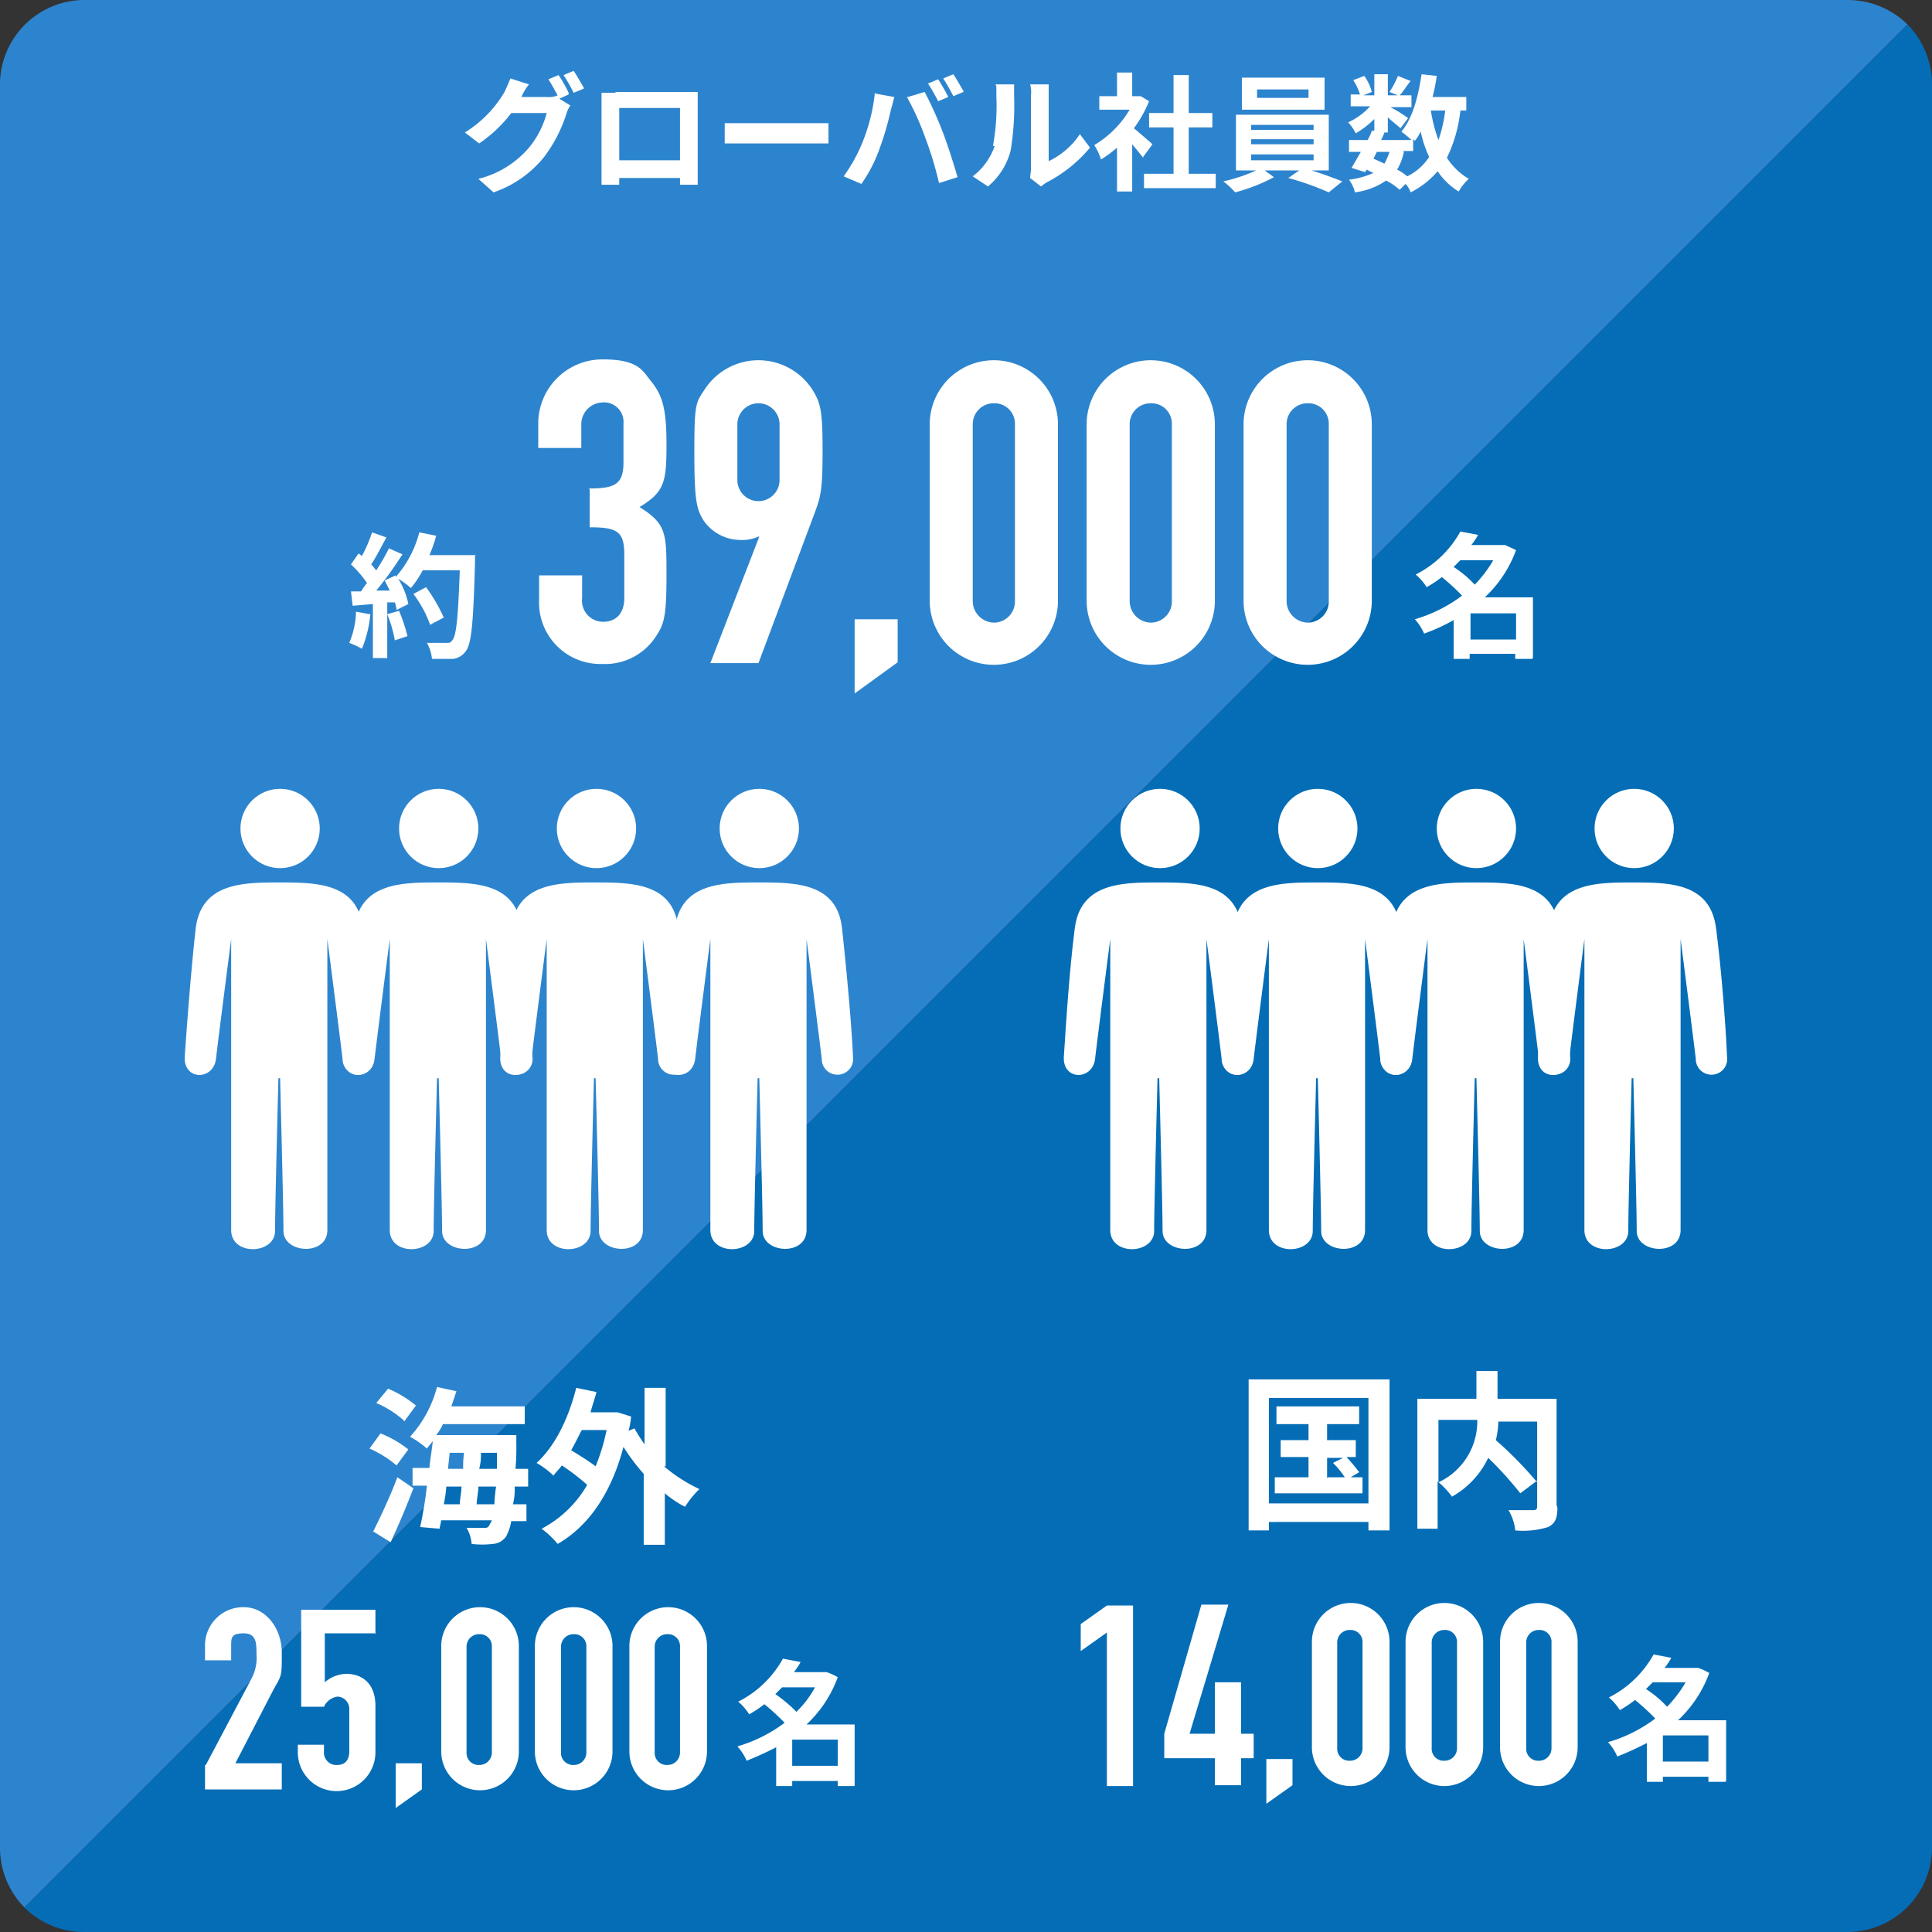
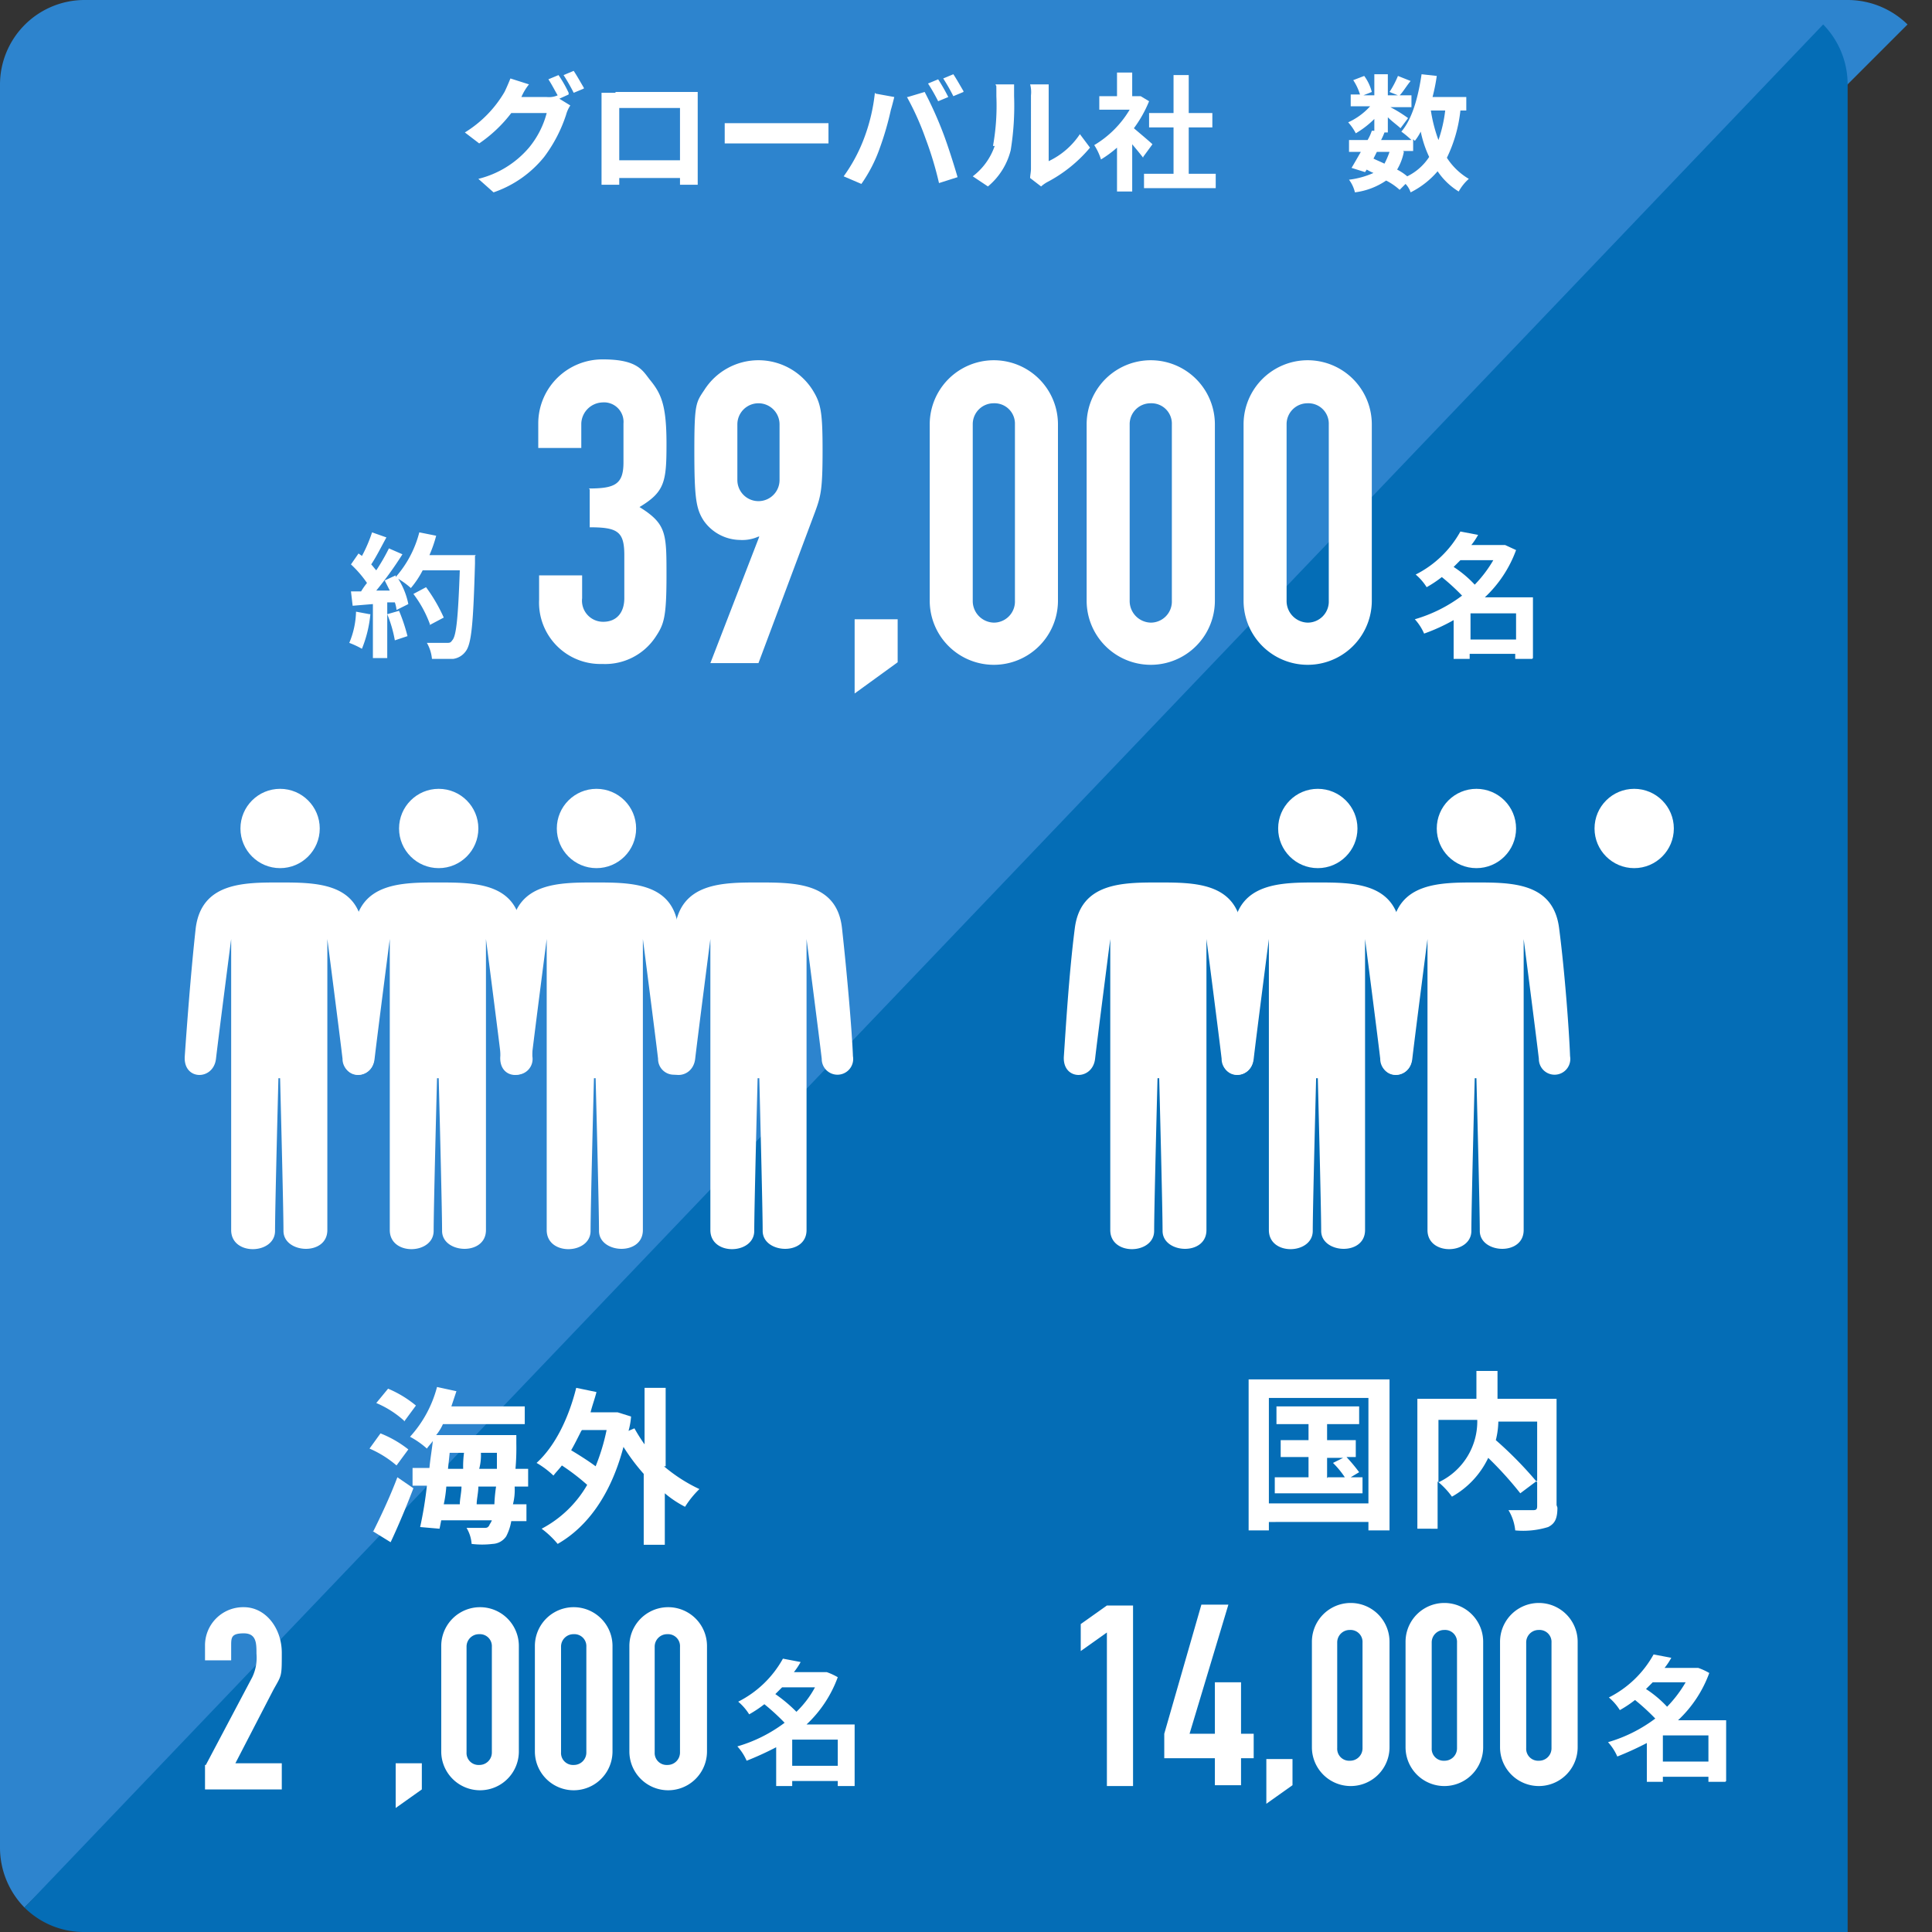
<svg xmlns="http://www.w3.org/2000/svg" id="_202509_syain" data-name="202509_syain" width="229" height="229" viewBox="0 0 229 229">
  <rect x="0" y="0" width="229" height="229" fill="#333333" stroke="none" />
  <g id="_レイヤー_1">
    <path id="パス_1116" data-name="パス 1116" d="M219,0H10A10.029,10.029,0,0,0,0,10V219a10.145,10.145,0,0,0,2.9,7.1L226.1,2.9A10.145,10.145,0,0,0,219,0Z" fill="#2d84ce" />
-     <path id="パス_1117" data-name="パス 1117" d="M2.9,226.1A9.968,9.968,0,0,0,10,229H219a10.029,10.029,0,0,0,10-10V10a10.145,10.145,0,0,0-2.9-7.1Z" fill="#046db6" />
+     <path id="パス_1117" data-name="パス 1117" d="M2.9,226.1A9.968,9.968,0,0,0,10,229H219V10a10.145,10.145,0,0,0-2.9-7.1Z" fill="#046db6" />
    <path id="パス_1118" data-name="パス 1118" d="M67.4,11.2l-1.1.5,1.3.8a3.7,3.7,0,0,0-.5,1.1,17.18,17.18,0,0,1-2.6,5,13.177,13.177,0,0,1-6,4.2l-1.8-1.6a11.471,11.471,0,0,0,6-3.7,10.682,10.682,0,0,0,2.1-4.1H60.6A16.359,16.359,0,0,1,56.8,17l-1.7-1.3a13.812,13.812,0,0,0,4.7-4.8c.2-.4.5-1.1.7-1.6l2.2.7a6.51,6.51,0,0,0-.9,1.5h3a2.549,2.549,0,0,0,1.3-.2h0c-.3-.5-.7-1.3-1.1-1.9l1.2-.5A14.315,14.315,0,0,1,67.4,11h0Zm1.8-.7L68,11a22.472,22.472,0,0,0-1.2-2.1L68,8.4c.4.6.9,1.5,1.2,2Z" fill="#fff" />
    <path id="パス_1119" data-name="パス 1119" d="M73,10.9h9.7v11H80.6v-.8H73.4v.8H71.3V11h1.6Zm.4,8.1h7.2V12.8H73.4Z" fill="#fff" />
    <path id="パス_1120" data-name="パス 1120" d="M88.3,14.6h9.9V17H85.9V14.6Z" fill="#fff" />
    <path id="パス_1121" data-name="パス 1121" d="M103.8,11.1l2.2.4c-.1.4-.3,1.2-.4,1.5a35.6,35.6,0,0,1-1.3,4.5,17.374,17.374,0,0,1-2.2,4.3l-2.1-.9a19.232,19.232,0,0,0,2.3-4.2,21.632,21.632,0,0,0,1.4-5.7h0Zm3.8.4,2-.6a44.909,44.909,0,0,1,2.2,4.9c.5,1.3,1.3,3.8,1.7,5.2l-2.2.7a41.021,41.021,0,0,0-1.6-5.3,32.433,32.433,0,0,0-2.2-4.9Zm4.8,0-1.2.5A22.472,22.472,0,0,0,110,9.9l1.2-.5A22.469,22.469,0,0,1,112.4,11.5Zm1.8-.6-1.2.5a22.472,22.472,0,0,0-1.2-2.1l1.2-.5c.4.6.9,1.5,1.2,2Z" fill="#fff" />
    <path id="パス_1122" data-name="パス 1122" d="M117.7,17.3a26.912,26.912,0,0,0,.4-5.9c0-1.8,0-1-.1-1.4h2.2v1.4a32.841,32.841,0,0,1-.4,6.4,8.15,8.15,0,0,1-2.7,4.3l-1.8-1.2a7.608,7.608,0,0,0,2.6-3.6h-.2Zm4.5,2.7V11.3a3.474,3.474,0,0,0-.1-1.3h2.2v9.1a9.106,9.106,0,0,0,3.7-3.2l1.2,1.6a16.78,16.78,0,0,1-5.1,4.1,4.233,4.233,0,0,0-.7.5l-1.3-1c0-.3.1-.7.1-1.1Z" fill="#fff" />
    <path id="パス_1123" data-name="パス 1123" d="M135.5,18.7c-.3-.4-.8-1-1.3-1.6v5.6h-1.8V17.5a13.3,13.3,0,0,1-1.9,1.4,6.712,6.712,0,0,0-.8-1.7,12.061,12.061,0,0,0,4.2-4.2h-3.6V11.4h2.1V8.6h1.8v2.8h1l1,.6a14.527,14.527,0,0,1-1.8,3.2c.7.6,1.9,1.6,2.2,1.9l-1.1,1.5h0Zm8.6,1.9v1.7h-8.5V20.6h3.5V15.1h-2.9V13.4h2.9V8.9h1.8v4.5h2.8v1.7h-2.8v5.5Z" fill="#fff" />
-     <path id="パス_1124" data-name="パス 1124" d="M155.1,20.1c1.4.4,3,1,4,1.4l-1.6,1.3a33,33,0,0,0-4.8-1.7l1.3-.9h-4.1l1.1.8a20.984,20.984,0,0,1-4.6,1.8,8.936,8.936,0,0,0-1.4-1.3,19.815,19.815,0,0,0,3.9-1.3h-2.4V13.6h11v6.6h-2.4ZM157,13h-9.8V9.2H157Zm-8.7,2.4h7.4v-.6h-7.4Zm0,1.7h7.4v-.6h-7.4Zm0,1.9h7.4v-.7h-7.4Zm6.8-8.4H149v1h6.1Z" fill="#fff" />
    <path id="パス_1125" data-name="パス 1125" d="M173.1,13.1a16.846,16.846,0,0,1-1.6,5.6,7.731,7.731,0,0,0,2.6,2.5,5.665,5.665,0,0,0-1.2,1.5,8.158,8.158,0,0,1-2.5-2.4,10.187,10.187,0,0,1-3.2,2.5,2.664,2.664,0,0,0-.6-1l-.7.7a7.359,7.359,0,0,0-1.6-1.1,8.428,8.428,0,0,1-3.7,1.4,4.128,4.128,0,0,0-.7-1.5,10.071,10.071,0,0,0,2.9-.8,5.937,5.937,0,0,1-.8-.4l-.2.3-1.6-.5c.3-.5.7-1.2,1.1-1.9h-1.4V16.6h2.2a5.36,5.36,0,0,0,.5-1.1h.3V14.1a10.872,10.872,0,0,1-2.2,1.7,6.015,6.015,0,0,0-.9-1.3,7.92,7.92,0,0,0,2.6-1.9h-2.3V11.2h1.1a6.529,6.529,0,0,0-.8-1.7l1.3-.5a5.474,5.474,0,0,1,.9,1.9l-1,.4h1.3V8.8h1.6v2.5h1.2l-1-.4a11.4,11.4,0,0,0,1-1.9l1.5.6c-.5.6-.9,1.3-1.3,1.7h1.4v1.4h-2.5a15.994,15.994,0,0,1,2.1,1.3l-.9,1.2c-.3-.3-1-.8-1.5-1.3v1.8h-.4a7.93,7.93,0,0,1-.4.9h3.6a10.592,10.592,0,0,0-1.2-1c1.3-1.5,2-4.1,2.4-6.8l1.8.2a22.115,22.115,0,0,1-.5,2.5h4v1.6H173Zm-10.3,5.7c.4.2.9.4,1.3.6a9.752,9.752,0,0,0,.6-1.4h-1.5l-.4.8h0Zm3.6-.8a6.561,6.561,0,0,1-.8,2.1,6.224,6.224,0,0,1,1.2.8,6.482,6.482,0,0,0,2.6-2.3,13.212,13.212,0,0,1-1-3,6.726,6.726,0,0,1-.7,1.1l-.2-.2v1.4h-1.2Zm3.2-4.9a17.908,17.908,0,0,0,.9,3.5,16.416,16.416,0,0,0,.8-3.5Z" fill="#fff" />
    <path id="パス_1126" data-name="パス 1126" d="M47,173.7a12.484,12.484,0,0,0-3.2-2l1.3-1.8a13,13,0,0,1,3.3,1.9L47,173.7h0Zm-2.8,7.9c.8-1.6,2-4.1,2.9-6.5l1.9,1.3c-.8,2.1-1.8,4.5-2.7,6.4l-2.1-1.3Zm3.7-13.2a11.706,11.706,0,0,0-3.3-2.1l1.4-1.7a13.161,13.161,0,0,1,3.3,2l-1.4,1.9ZM61,176.2a6.816,6.816,0,0,1-.2,2.1h1.6v2H60.6a6.044,6.044,0,0,1-.6,1.8,2.036,2.036,0,0,1-1.6.9,10.3,10.3,0,0,1-2.5,0,4.245,4.245,0,0,0-.6-1.9h2c.4,0,.5,0,.7-.3,0-.1.2-.3.3-.6h-6l-.2,1-2.3-.2a45.633,45.633,0,0,0,.8-4.9H48.9V174h2c.1-1.1.3-2.2.4-3.2-.2.3-.5.6-.7.9a10.13,10.13,0,0,0-2-1.4,14.031,14.031,0,0,0,3.2-5.9l2.3.5-.6,1.8h8.7v2.1H52.5a5.67,5.67,0,0,1-.8,1.3h9.5v1a28.124,28.124,0,0,1-.1,3h1.5v2.1H61Zm-8.1,0a15.171,15.171,0,0,1-.3,2.1h1.9c0-.6.2-1.4.2-2.1H52.9Zm.2-2.1h1.8a12.1,12.1,0,0,1,.1-1.9H53.3l-.2,1.9Zm5.5,4.2a18.32,18.32,0,0,1,.2-2.1H56.7c0,.7-.2,1.5-.2,2.1Zm.3-4.2v-1.9H57a6.154,6.154,0,0,1-.2,1.9h2.1Z" fill="#fff" />
    <path id="パス_1127" data-name="パス 1127" d="M78.7,173.8a18.772,18.772,0,0,0,4.2,2.7,11.182,11.182,0,0,0-1.7,2.1,12.54,12.54,0,0,1-2.4-1.6v6.1H76.3v-8.4a24.283,24.283,0,0,1-2.4-3.2c-1.5,5.7-4.3,9.5-7.8,11.5a10.9,10.9,0,0,0-1.9-1.8,13.457,13.457,0,0,0,5.4-5.2,26.073,26.073,0,0,0-3-2.3c-.3.4-.7.8-1,1.2a10.445,10.445,0,0,0-2-1.5c2.2-2,3.8-5.3,4.7-8.9l2.4.5c-.2.8-.5,1.6-.7,2.4h3.2l1.6.5a8.584,8.584,0,0,1-.3,1.7l.7-.3a19.919,19.919,0,0,0,1.2,1.9v-6.7h2.5v9.3h-.2Zm-9.8-4.2c-.4.8-.8,1.6-1.2,2.3,1,.6,2.1,1.3,2.9,1.9a24.191,24.191,0,0,0,1.3-4.3H69Z" fill="#fff" />
    <path id="パス_1128" data-name="パス 1128" d="M164.7,163.5v17.9h-2.5v-1H150.4v1H148V163.5h16.7Zm-2.5,14.7V165.7H150.4v12.5Zm-.7-3.1V177H151.1v-1.9h4v-2.4h-3.3v-2h3.3v-1.9h-3.8v-2.1h9.8v2.1h-3.8v1.9h3.4v2h-1.1a20.349,20.349,0,0,1,1.5,1.8l-1,.6h1.4Zm-4.1,0h2a10.481,10.481,0,0,0-1.4-1.7l1.2-.6h-1.9v2.4Z" fill="#fff" />
    <path id="パス_1129" data-name="パス 1129" d="M184.6,178.7c0,1.3-.3,1.9-1.1,2.3a10.007,10.007,0,0,1-3.9.4,5.685,5.685,0,0,0-.8-2.4h2.9c.4,0,.5-.1.5-.5v-3l-2,1.5a42.261,42.261,0,0,0-3.8-4.2,10.381,10.381,0,0,1-4.3,4.6,9.374,9.374,0,0,0-1.7-1.8v5.6H168V165.8h7v-3.3h2.5v3.3h7v12.6h0Zm-14.1-3a7.96,7.96,0,0,0,4.6-7.4h-4.6Zm7.1-7.3a9.693,9.693,0,0,1-.3,2.3,45.506,45.506,0,0,1,4.9,5v-7.2h-4.7Z" fill="#fff" />
    <path id="パス_1130" data-name="パス 1130" d="M24.4,209.2l5.5-10.4a5.385,5.385,0,0,0,.5-2.8c0-1.2,0-2.4-1.5-2.4s-1.5.5-1.5,1.5v1.7H24.3v-1.7a4.526,4.526,0,0,1,4.6-4.6c2.6,0,4.5,2.5,4.5,5.4s0,2.6-1,4.4L27.9,209h5.5v3.1H24.3v-2.9Z" fill="#fff" />
-     <path id="パス_1131" data-name="パス 1131" d="M44.6,193.6H38.5v5.8a4.049,4.049,0,0,1,2.5-1c2.1,0,3.5,1.3,3.5,3.8v5.5a4.6,4.6,0,1,1-9.2,0v-.9h3.1v.8a1.47,1.47,0,0,0,1.6,1.6c.9,0,1.4-.6,1.4-1.6v-5a1.453,1.453,0,0,0-1.4-1.5,2.074,2.074,0,0,0-1.6,1.2H35.7V190.8h8.8v2.9Z" fill="#fff" />
    <path id="パス_1132" data-name="パス 1132" d="M46.9,209H50v3.1l-3.1,2.2Z" fill="#fff" />
    <path id="パス_1133" data-name="パス 1133" d="M52.3,195.1a4.6,4.6,0,1,1,9.2,0v12.5a4.6,4.6,0,1,1-9.2,0Zm3,12.6a1.417,1.417,0,0,0,1.5,1.5,1.473,1.473,0,0,0,1.5-1.5V195.2a1.417,1.417,0,0,0-1.5-1.5,1.473,1.473,0,0,0-1.5,1.5Z" fill="#fff" />
    <path id="パス_1134" data-name="パス 1134" d="M63.4,195.1a4.6,4.6,0,1,1,9.2,0v12.5a4.6,4.6,0,1,1-9.2,0Zm3.1,12.6a1.417,1.417,0,0,0,1.5,1.5,1.473,1.473,0,0,0,1.5-1.5V195.2a1.417,1.417,0,0,0-1.5-1.5,1.473,1.473,0,0,0-1.5,1.5Z" fill="#fff" />
    <path id="パス_1135" data-name="パス 1135" d="M74.6,195.1a4.6,4.6,0,1,1,9.2,0v12.5a4.6,4.6,0,1,1-9.2,0Zm3,12.6a1.417,1.417,0,0,0,1.5,1.5,1.473,1.473,0,0,0,1.5-1.5V195.2a1.417,1.417,0,0,0-1.5-1.5,1.473,1.473,0,0,0-1.5,1.5Z" fill="#fff" />
    <path id="パス_1136" data-name="パス 1136" d="M101.3,211.7h-2v-.6H93.9v.6H92v-4.6a37.271,37.271,0,0,1-3.5,1.6,6.19,6.19,0,0,0-1.1-1.7,17.329,17.329,0,0,0,5.6-2.8,26.139,26.139,0,0,0-2.4-2.2,14.036,14.036,0,0,1-1.8,1.2,6.391,6.391,0,0,0-1.3-1.5,12.458,12.458,0,0,0,5.3-5.1l2.1.4a8.341,8.341,0,0,1-.8,1.2H98a7.539,7.539,0,0,1,1.3.6,14.45,14.45,0,0,1-3.7,5.6h5.7v7.2h0ZM92.7,200l-.8.8a17.346,17.346,0,0,1,2.5,2.1,11.708,11.708,0,0,0,2.2-2.9H92.7Zm6.6,9.3v-3.1H93.9v3.1Z" fill="#fff" />
    <path id="パス_1137" data-name="パス 1137" d="M131.2,193.5l-3.1,2.2v-3.2l3.1-2.2h3.1v21.4h-3.1V193.6Z" fill="#fff" />
    <path id="パス_1138" data-name="パス 1138" d="M144.1,208.4H138v-2.9l4.4-15.3h3.2L141,205.5h3v-6.1h3.1v6.1h1.5v2.9h-1.5v3.2H144v-3.2h.1Z" fill="#fff" />
    <path id="パス_1139" data-name="パス 1139" d="M150.1,208.5h3.1v3.1l-3.1,2.2Z" fill="#fff" />
    <path id="パス_1140" data-name="パス 1140" d="M155.5,194.6a4.6,4.6,0,0,1,9.2,0v12.5a4.6,4.6,0,0,1-9.2,0Zm3,12.6a1.417,1.417,0,0,0,1.5,1.5,1.473,1.473,0,0,0,1.5-1.5V194.7a1.417,1.417,0,0,0-1.5-1.5,1.473,1.473,0,0,0-1.5,1.5Z" fill="#fff" />
    <path id="パス_1141" data-name="パス 1141" d="M166.6,194.6a4.6,4.6,0,0,1,9.2,0v12.5a4.6,4.6,0,0,1-9.2,0Zm3.1,12.6a1.417,1.417,0,0,0,1.5,1.5,1.473,1.473,0,0,0,1.5-1.5V194.7a1.417,1.417,0,0,0-1.5-1.5,1.473,1.473,0,0,0-1.5,1.5Z" fill="#fff" />
    <path id="パス_1142" data-name="パス 1142" d="M177.8,194.6a4.6,4.6,0,0,1,9.2,0v12.5a4.6,4.6,0,0,1-9.2,0Zm3.1,12.6a1.417,1.417,0,0,0,1.5,1.5,1.473,1.473,0,0,0,1.5-1.5V194.7a1.417,1.417,0,0,0-1.5-1.5,1.473,1.473,0,0,0-1.5,1.5Z" fill="#fff" />
    <path id="パス_1143" data-name="パス 1143" d="M204.5,211.2h-2v-.6h-5.4v.6h-1.9v-4.6a37.272,37.272,0,0,1-3.5,1.6,6.19,6.19,0,0,0-1.1-1.7,17.329,17.329,0,0,0,5.6-2.8,26.142,26.142,0,0,0-2.4-2.2,14.036,14.036,0,0,1-1.8,1.2,6.39,6.39,0,0,0-1.3-1.5,12.458,12.458,0,0,0,5.3-5.1l2.1.4a8.341,8.341,0,0,1-.8,1.2h4a7.539,7.539,0,0,1,1.3.6,14.45,14.45,0,0,1-3.7,5.6h5.7v7.2h0Zm-8.6-11.8-.8.8a13.215,13.215,0,0,1,2.5,2.1,14.8,14.8,0,0,0,2.2-2.9h-3.9Zm6.6,9.4v-3.1h-5.4v3.1Z" fill="#fff" />
    <path id="パス_1144" data-name="パス 1144" d="M43.9,72.8a14.481,14.481,0,0,1-1,4.1,10.742,10.742,0,0,0-1.5-.7,10.1,10.1,0,0,0,.8-3.7l1.6.3Zm12.4-6.9v.9c-.2,7-.4,9.5-1.1,10.4a2.2,2.2,0,0,1-1.5.9H51.2a4.674,4.674,0,0,0-.6-1.9h2.3c.4,0,.5,0,.7-.3.5-.5.7-2.8.9-8.3H50.1a10.961,10.961,0,0,1-1.4,2.1,9.732,9.732,0,0,0-1.5-1.1,8.932,8.932,0,0,1,1.2,3l-1.4.7a3.711,3.711,0,0,0-.2-.9h-.9V78H44.2V71.6l-2.4.2-.2-1.7h1.2a8.65,8.65,0,0,1,.7-1,13.034,13.034,0,0,0-1.9-2.2l.9-1.3c.1.1.3.2.4.3a16.855,16.855,0,0,0,1.2-2.8l1.7.6c-.6,1.1-1.2,2.3-1.8,3.2.2.2.4.5.6.7A24.336,24.336,0,0,0,46.1,65l1.6.7A42.479,42.479,0,0,1,44.6,70h1.6l-.6-1.2,1.3-.6v.2a12.822,12.822,0,0,0,2.8-5.3l2,.4a15.546,15.546,0,0,1-.8,2.3h5.5Zm-9,6.5a21.082,21.082,0,0,1,1,3l-1.5.5a14.932,14.932,0,0,0-.9-3.1l1.4-.4ZM51,74.1a13.617,13.617,0,0,0-2-3.7l1.5-.8a19.622,19.622,0,0,1,2.1,3.6l-1.7.9Z" fill="#fff" />
    <path id="パス_1145" data-name="パス 1145" d="M69.8,57.9c3.1,0,4.1-.5,4.1-3.1V50.2a2.312,2.312,0,0,0-2.5-2.5,2.6,2.6,0,0,0-2.5,2.5v2.9H63.8v-3a7.6,7.6,0,0,1,7.7-7.5c4.2,0,4.7,1.4,5.6,2.5,1.3,1.6,1.9,3,1.9,7.5s-.2,5.7-3.2,7.5c3.2,2,3.2,3.1,3.2,8.1s-.3,5.8-1.3,7.3a7.162,7.162,0,0,1-6.3,3.2,7.273,7.273,0,0,1-7.5-7.6V68.2H69v2.7a2.5,2.5,0,0,0,2.5,2.8c1.6,0,2.5-1.1,2.5-2.8V65.8c0-2.8-.8-3.3-4.1-3.3V58h0Z" fill="#fff" />
    <path id="パス_1146" data-name="パス 1146" d="M89.9,63.6h0a4.664,4.664,0,0,1-2.2.4,5.337,5.337,0,0,1-4.3-2.3c-.9-1.4-1.1-2.7-1.1-8.3s.2-5.7,1.2-7.2a7.6,7.6,0,0,1,12.8,0c1,1.6,1.2,2.6,1.2,7.2s-.2,5.4-.9,7.3L89.9,78.6H84.2l5.8-15Zm-2.5-6.7a2.5,2.5,0,0,0,5,0V50.3a2.5,2.5,0,0,0-5,0Z" fill="#fff" />
    <path id="パス_1147" data-name="パス 1147" d="M101.3,73.4h5.1v5.1l-5.1,3.7V73.4Z" fill="#fff" />
    <path id="パス_1148" data-name="パス 1148" d="M110.2,50.3a7.6,7.6,0,1,1,15.2,0V71.2a7.6,7.6,0,1,1-15.2,0V50.3Zm5.1,20.9a2.562,2.562,0,0,0,2.5,2.6,2.5,2.5,0,0,0,2.5-2.6V50.3a2.416,2.416,0,0,0-2.5-2.5,2.476,2.476,0,0,0-2.5,2.5Z" fill="#fff" />
    <path id="パス_1149" data-name="パス 1149" d="M128.8,50.3a7.6,7.6,0,1,1,15.2,0V71.2a7.6,7.6,0,1,1-15.2,0V50.3Zm5.1,20.9a2.562,2.562,0,0,0,2.5,2.6,2.5,2.5,0,0,0,2.5-2.6V50.3a2.416,2.416,0,0,0-2.5-2.5,2.476,2.476,0,0,0-2.5,2.5Z" fill="#fff" />
    <path id="パス_1150" data-name="パス 1150" d="M147.4,50.3a7.6,7.6,0,1,1,15.2,0V71.2a7.6,7.6,0,1,1-15.2,0V50.3Zm5.1,20.9a2.562,2.562,0,0,0,2.5,2.6,2.5,2.5,0,0,0,2.5-2.6V50.3a2.416,2.416,0,0,0-2.5-2.5,2.476,2.476,0,0,0-2.5,2.5Z" fill="#fff" />
    <path id="パス_1151" data-name="パス 1151" d="M181.6,78.1h-2v-.6h-5.4v.6h-1.9V73.5a22.133,22.133,0,0,1-3.5,1.6,6.19,6.19,0,0,0-1.1-1.7,17.329,17.329,0,0,0,5.6-2.8,26.142,26.142,0,0,0-2.4-2.2,14.035,14.035,0,0,1-1.8,1.2,6.39,6.39,0,0,0-1.3-1.5,12.458,12.458,0,0,0,5.3-5.1l2.1.4a8.341,8.341,0,0,1-.8,1.2h4l1.3.6a14.45,14.45,0,0,1-3.7,5.6h5.7V78h0Zm-8.5-11.7-.8.8a13.216,13.216,0,0,1,2.5,2.1,14.8,14.8,0,0,0,2.2-2.9h-3.9Zm6.6,9.4V72.7h-5.4v3.1Z" fill="#fff" />
    <circle id="楕円形_11" data-name="楕円形 11" cx="4.7" cy="4.7" r="4.7" transform="translate(28.5 93.5)" fill="#fff" />
    <path id="パス_1152" data-name="パス 1152" d="M33.2,127.8s.4,15.4.4,18.1,5.2,3,5.2-.1V111.3s1.5,11.6,1.8,14.2a1.864,1.864,0,1,0,3.7-.3c-.1-2.8-.7-9.8-1.3-15.2s-5.6-5.4-9.9-5.4h0c-4.2,0-9.2,0-9.9,5.4-.6,5.4-1.1,12.3-1.3,15.2s3.4,2.9,3.7.3,1.8-14.2,1.8-14.2v34.5c0,3.1,5.2,2.9,5.2.1s.4-18.1.4-18.1h.2Z" fill="#fff" />
    <circle id="楕円形_12" data-name="楕円形 12" cx="4.7" cy="4.7" r="4.7" transform="translate(47.3 93.5)" fill="#fff" />
    <path id="パス_1153" data-name="パス 1153" d="M52,127.8s.4,15.4.4,18.1,5.2,3,5.2-.1V111.3s1.5,11.6,1.8,14.2a1.864,1.864,0,1,0,3.7-.3c-.1-2.8-.7-9.8-1.3-15.2s-5.6-5.4-9.9-5.4h0c-4.2,0-9.2,0-9.9,5.4s-1.1,12.3-1.3,15.2,3.4,2.9,3.7.3,1.8-14.2,1.8-14.2v34.5c0,3.1,5.2,2.9,5.2.1s.4-18.1.4-18.1H52Z" fill="#fff" />
    <circle id="楕円形_13" data-name="楕円形 13" cx="4.7" cy="4.7" r="4.7" transform="translate(66 93.5)" fill="#fff" />
    <path id="パス_1154" data-name="パス 1154" d="M70.6,127.8s.4,15.4.4,18.1,5.2,3,5.2-.1V111.3s1.5,11.6,1.8,14.2a1.864,1.864,0,1,0,3.7-.3c-.1-2.8-.7-9.8-1.3-15.2s-5.6-5.4-9.9-5.4h0c-4.2,0-9.2,0-9.9,5.4s-1.1,12.3-1.3,15.2,3.4,2.9,3.7.3,1.8-14.2,1.8-14.2v34.5c0,3.1,5.2,2.9,5.2.1s.4-18.1.4-18.1h.2Z" fill="#fff" />
-     <circle id="楕円形_14" data-name="楕円形 14" cx="4.7" cy="4.7" r="4.7" transform="translate(85.3 93.5)" fill="#fff" />
    <path id="パス_1155" data-name="パス 1155" d="M90,127.8s.4,15.4.4,18.1,5.2,3,5.2-.1V111.3s1.5,11.6,1.8,14.2a1.864,1.864,0,1,0,3.7-.3c-.1-2.8-.7-9.8-1.3-15.2s-5.6-5.4-9.9-5.4h0c-4.2,0-9.2,0-9.9,5.4s-1.1,12.3-1.3,15.2,3.4,2.9,3.7.3,1.8-14.2,1.8-14.2v34.5c0,3.1,5.2,2.9,5.2.1s.4-18.1.4-18.1H90Z" fill="#fff" />
    <circle id="楕円形_15" data-name="楕円形 15" cx="4.7" cy="4.7" r="4.7" transform="translate(151.5 93.5)" fill="#fff" />
    <path id="パス_1156" data-name="パス 1156" d="M156.2,127.8s.4,15.4.4,18.1,5.2,3,5.2-.1V111.3s1.5,11.6,1.8,14.2a1.864,1.864,0,1,0,3.7-.3c-.1-2.8-.6-9.8-1.3-15.2s-5.6-5.4-9.9-5.4h0c-4.2,0-9.2,0-9.9,5.4-.6,5.4-1.1,12.3-1.3,15.2s3.4,2.9,3.7.3,1.8-14.2,1.8-14.2v34.5c0,3.1,5.2,2.9,5.2.1s.4-18.1.4-18.1h.2Z" fill="#fff" />
-     <circle id="楕円形_16" data-name="楕円形 16" cx="4.7" cy="4.7" r="4.7" transform="translate(132.8 93.5)" fill="#fff" />
    <path id="パス_1157" data-name="パス 1157" d="M137.4,127.8s.4,15.4.4,18.1,5.2,3,5.2-.1V111.3s1.5,11.6,1.8,14.2a1.864,1.864,0,1,0,3.7-.3c-.1-2.8-.6-9.8-1.3-15.2s-5.6-5.4-9.9-5.4h0c-4.2,0-9.2,0-9.9,5.4s-1.1,12.3-1.3,15.2,3.4,2.9,3.7.3,1.8-14.2,1.8-14.2v34.5c0,3.1,5.2,2.9,5.2.1s.4-18.1.4-18.1h.2Z" fill="#fff" />
    <circle id="楕円形_17" data-name="楕円形 17" cx="4.7" cy="4.7" r="4.7" transform="translate(170.3 93.5)" fill="#fff" />
    <path id="パス_1158" data-name="パス 1158" d="M175,127.8s.4,15.4.4,18.1,5.2,3,5.2-.1V111.3s1.5,11.6,1.8,14.2a1.864,1.864,0,1,0,3.7-.3c-.1-2.8-.6-9.8-1.3-15.2s-5.6-5.4-9.9-5.4h0c-4.2,0-9.2,0-9.9,5.4-.6,5.4-1.1,12.3-1.3,15.2s3.4,2.9,3.7.3,1.8-14.2,1.8-14.2v34.5c0,3.1,5.2,2.9,5.2.1s.4-18.1.4-18.1h.2Z" fill="#fff" />
    <circle id="楕円形_18" data-name="楕円形 18" cx="4.7" cy="4.7" r="4.7" transform="translate(189 93.5)" fill="#fff" />
-     <path id="パス_1159" data-name="パス 1159" d="M193.6,127.8s.4,15.4.4,18.1,5.2,3,5.2-.1V111.3s1.5,11.6,1.8,14.2a1.864,1.864,0,1,0,3.7-.3c-.1-2.8-.6-9.8-1.3-15.2s-5.6-5.4-9.9-5.4h0c-4.2,0-9.2,0-9.9,5.4-.6,5.4-1.1,12.3-1.3,15.2s3.4,2.9,3.7.3,1.8-14.2,1.8-14.2v34.5c0,3.1,5.2,2.9,5.2.1s.4-18.1.4-18.1h.2Z" fill="#fff" />
  </g>
</svg>